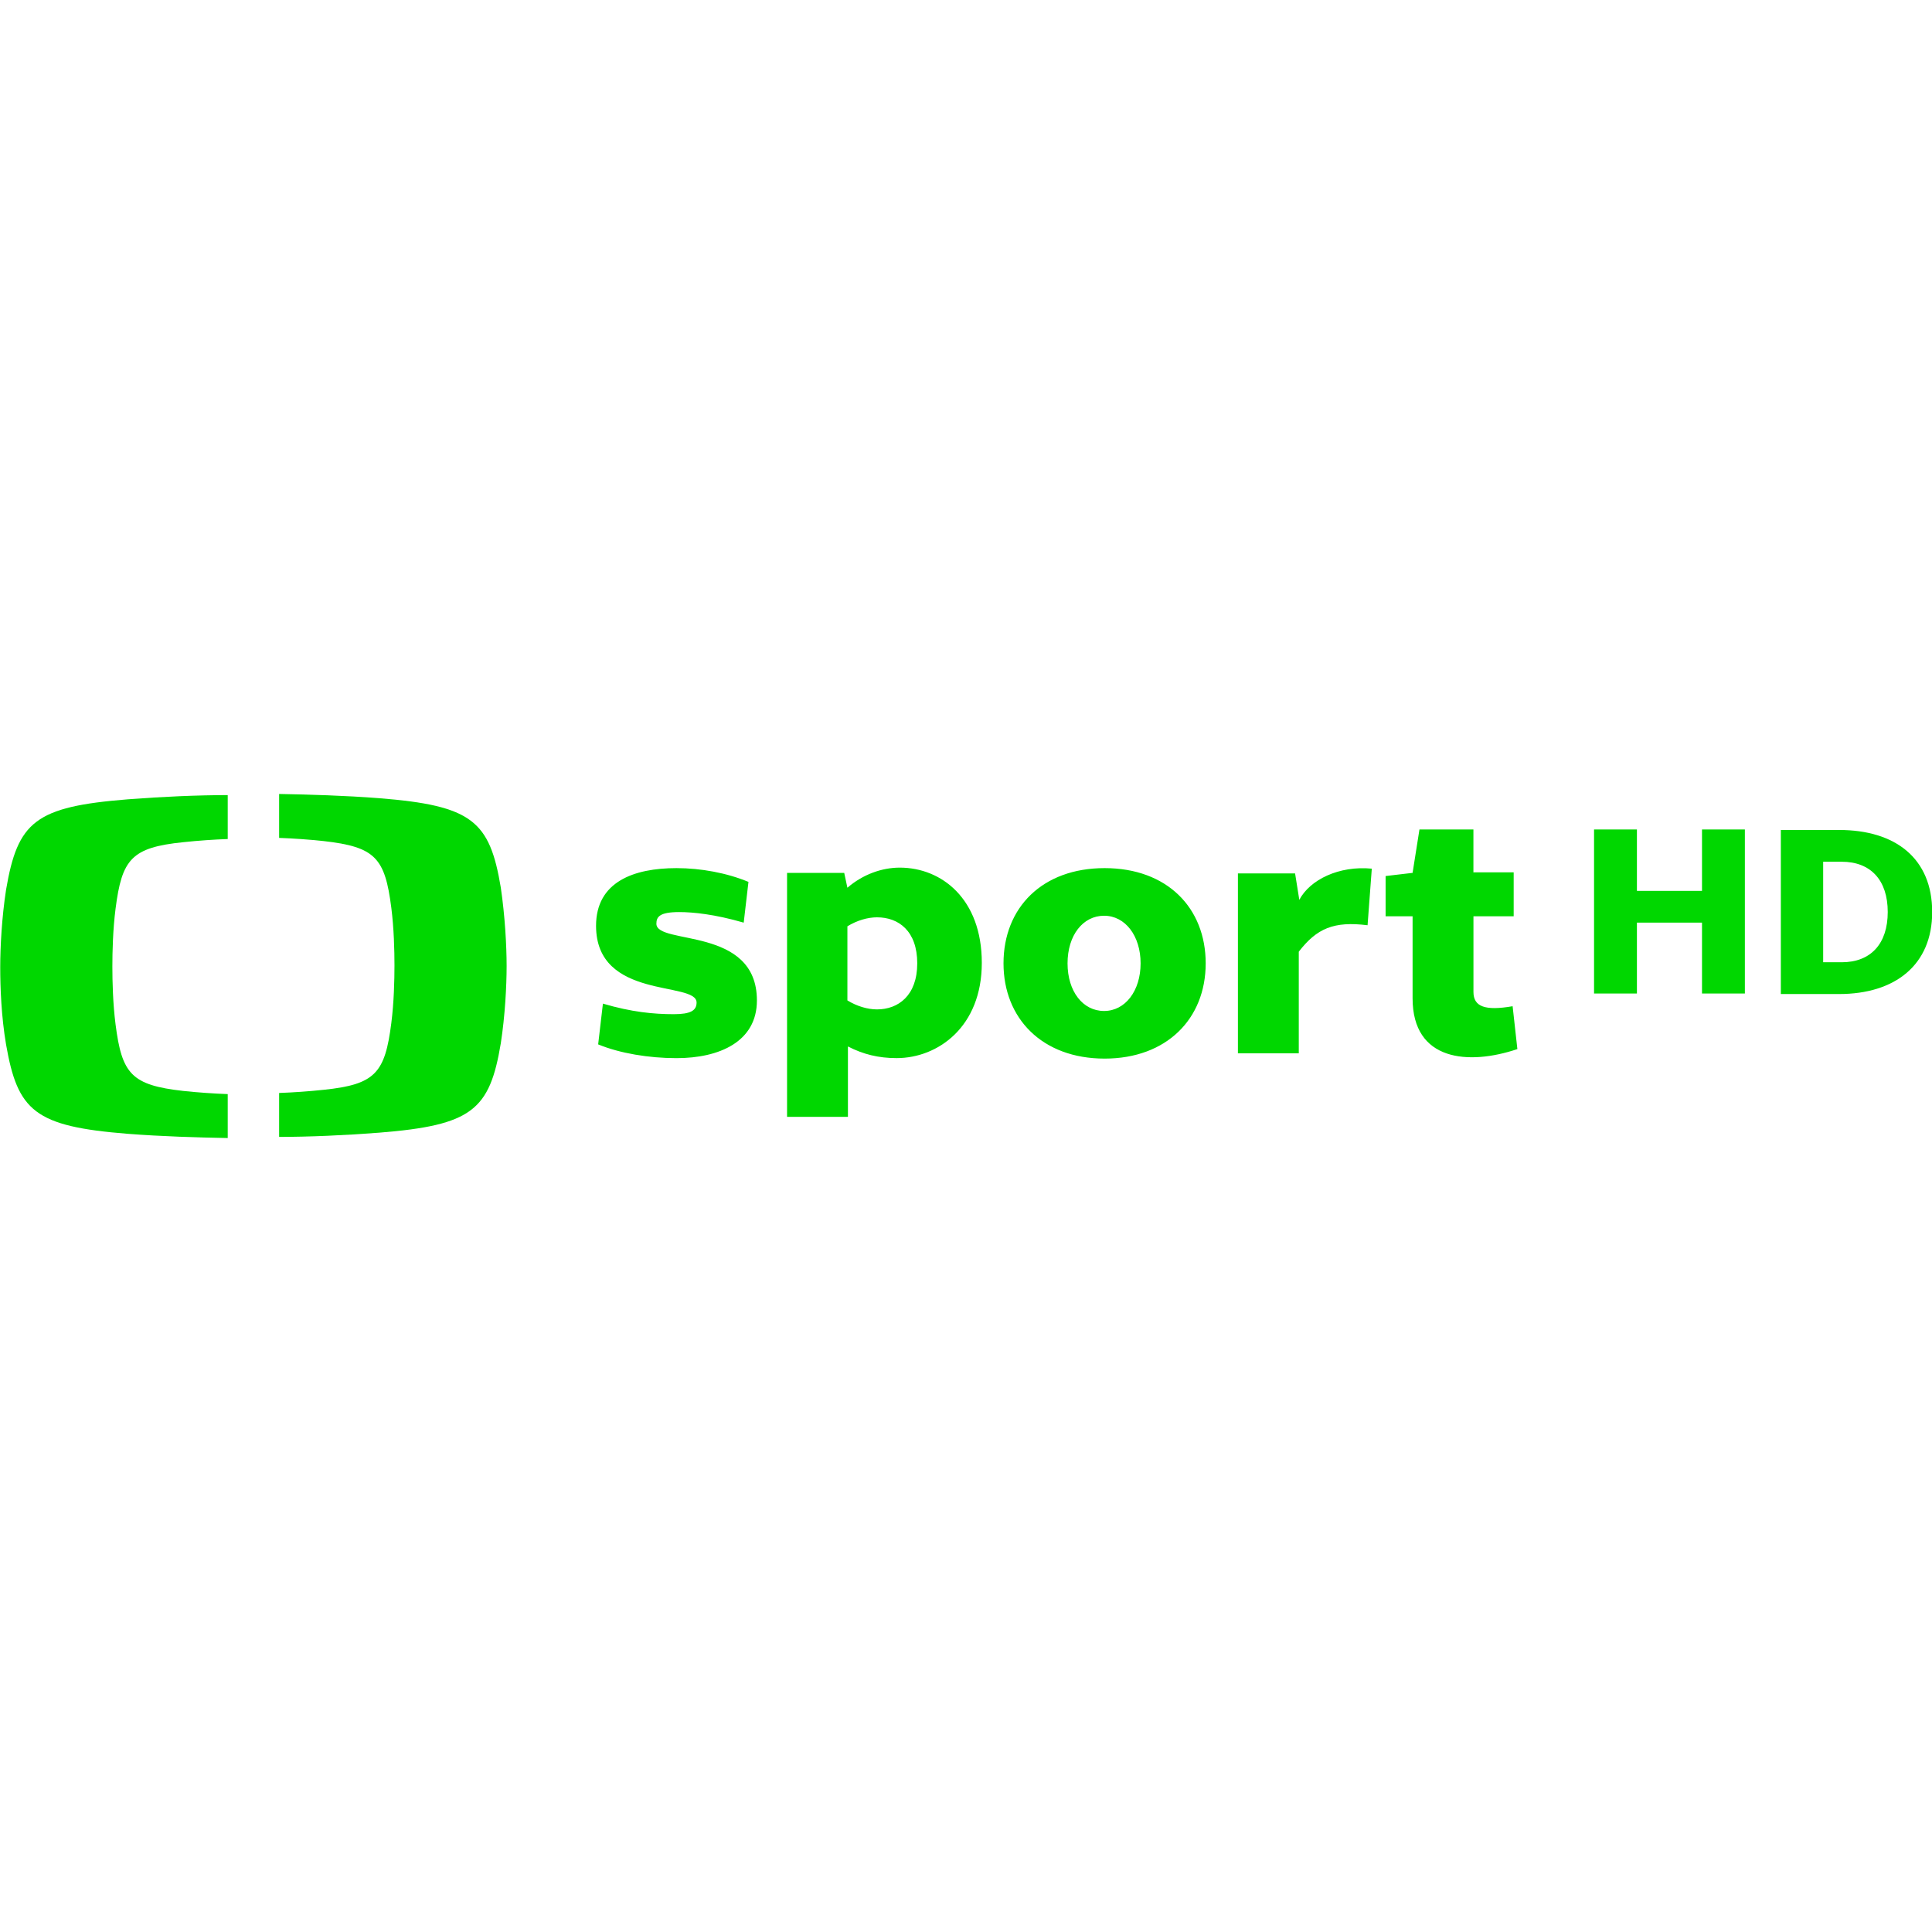
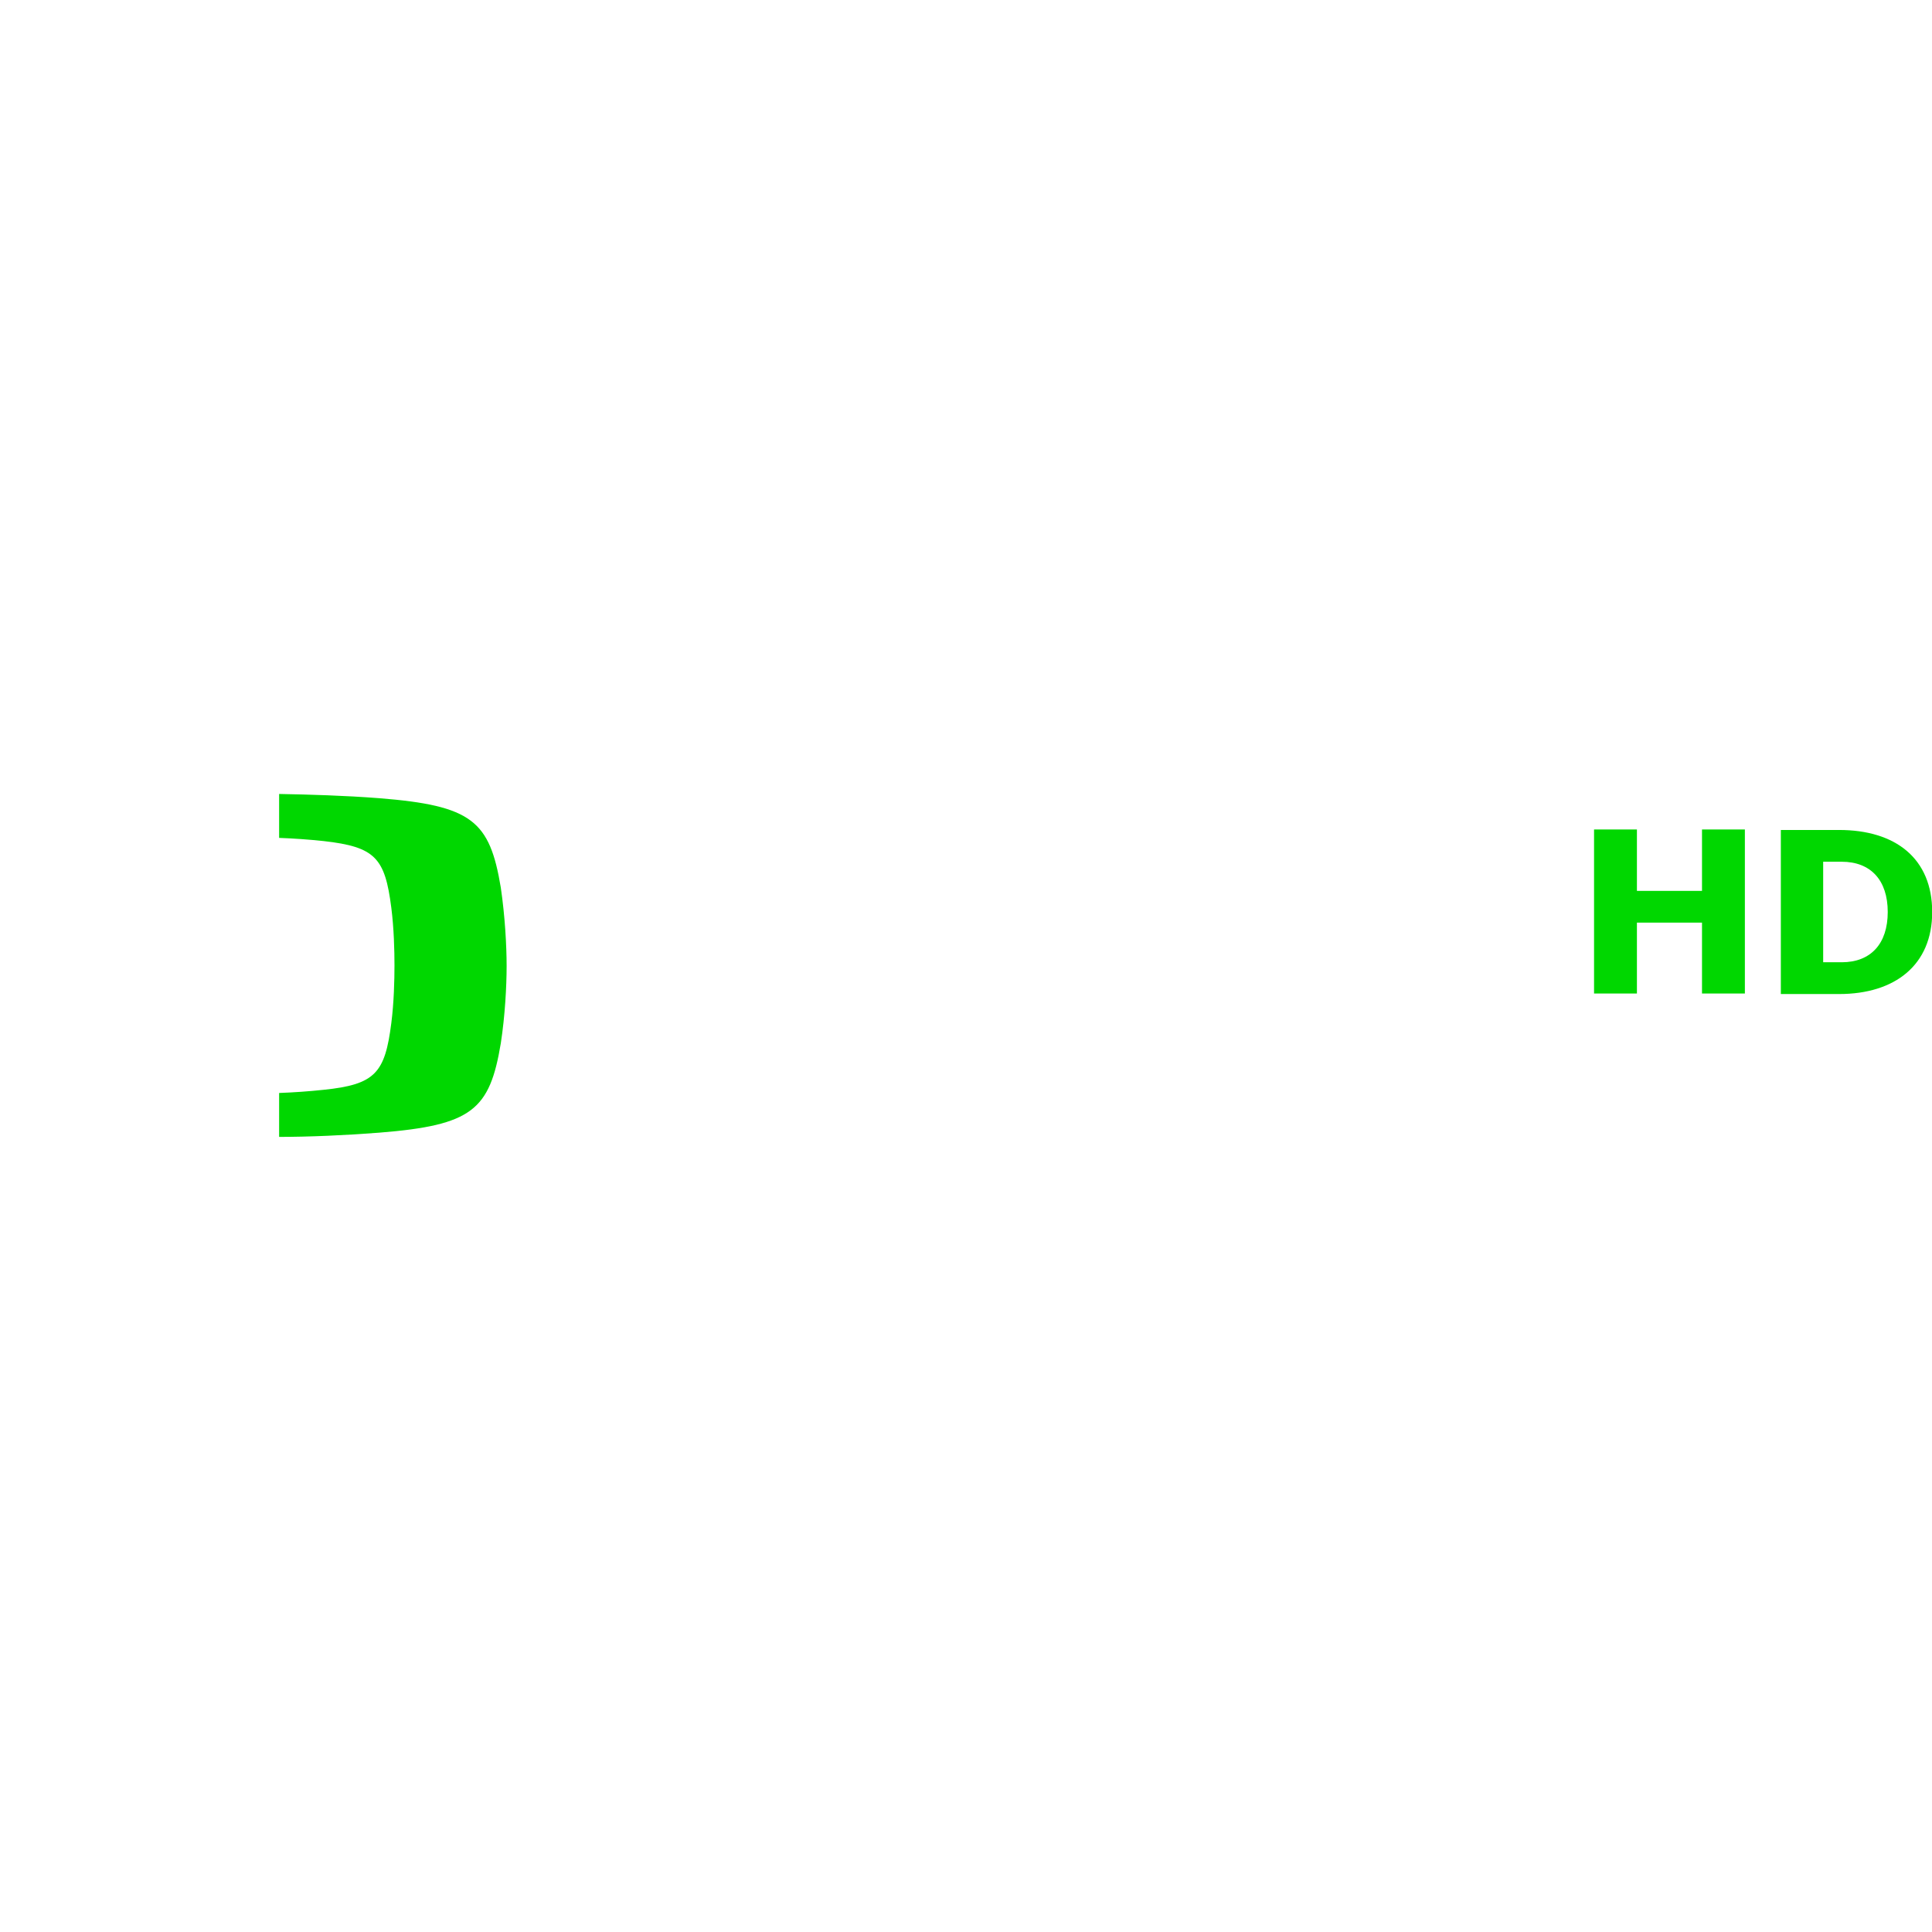
<svg xmlns="http://www.w3.org/2000/svg" version="1.1" id="Layer_1" x="0px" y="0px" viewBox="0 0 512 512" style="enable-background:new 0 0 512 512;" xml:space="preserve">
  <style type="text/css">
	.st0{fill:#00D700;}
</style>
  <g id="XMLID_1_">
    <path id="XMLID_6_" class="st0" d="M451.05,244.5v18.79h11.36v-43.47h-11.36v16.27H433.8v-16.27h-11.36v43.47h11.36V244.5H451.05z    M471.94,263.43h15.43c14.86,0,24.68-7.71,24.68-21.74c0-14.16-9.68-21.74-24.68-21.74h-15.43V263.43z M483.16,228.37h4.91   c7.71,0,12.2,4.91,12.2,13.32c0,8.41-4.49,13.32-12.2,13.32h-4.91V228.37z" />
-     <path id="XMLID_14_" class="st0" d="M184.6,265.68c0,2.1-1.54,3.09-6.03,3.09c-5.33,0-11.22-0.56-18.79-2.8l-1.26,10.8   c5.75,2.38,13.46,3.65,20.75,3.65c11.36,0,21.32-4.35,21.32-15.29c0-19.77-26.64-14.58-26.64-20.33c0-1.82,0.84-3.09,6.03-3.09   c3.65,0,9.4,0.56,17.11,2.8l1.26-10.8c-5.75-2.38-12.62-3.65-19.07-3.65c-11.36,0-21.32,3.65-21.32,15.29   C157.96,265.12,184.6,259.93,184.6,265.68 M208.58,295.97h16.13v-18.65c4.07,2.1,8.13,3.09,12.9,3.09   c10.94,0,22.58-8.27,22.58-25.24s-10.66-25.24-21.74-25.24c-4.77,0-9.82,1.82-13.88,5.33l-0.84-3.93h-15.15V295.97z M224.57,245.48   c2.52-1.54,5.33-2.38,7.85-2.38c5.75,0,10.66,3.65,10.66,12.2s-5.05,12.2-10.66,12.2c-2.52,0-5.33-0.84-7.85-2.38V245.48z    M265.94,255.3c0,14.58,10.24,25.24,26.79,25.24c16.41,0,26.79-10.52,26.79-25.24s-10.24-25.24-26.79-25.24   S265.94,240.57,265.94,255.3 M282.91,255.3c0-7.43,4.07-12.62,9.68-12.62c5.61,0,9.68,5.33,9.68,12.62   c0,7.29-4.07,12.62-9.68,12.62C286.97,267.92,282.91,262.73,282.91,255.3 M363.54,230.2c-8.69-0.84-16.41,2.94-19.21,8.27   l-1.12-7.01h-15.15v47.68h16.13v-26.93c4.77-6.17,9.26-8.13,18.23-7.01L363.54,230.2z M390.47,231.32v-11.5h-14.3l-1.82,11.5   l-7.15,0.84v10.66h7.15v21.74c0,16.69,14.86,17.81,27.77,13.46l-1.26-11.36c-7.29,1.26-10.38,0.14-10.38-3.79v-20.05h10.66v-11.64   h-10.66V231.32z" />
-     <path id="XMLID_15_" class="st0" d="M33.85,211.83c8.98-0.7,18.65-1.12,26.5-1.12v11.64c-3.79,0.14-7.85,0.42-11.78,0.84   c-13.74,1.4-16.27,4.49-17.95,17.67c-0.7,5.47-0.84,11.36-0.84,15.29c0,3.93,0.14,9.82,0.84,15.29   c1.68,13.18,4.21,16.13,17.95,17.67c3.93,0.42,8.13,0.7,11.78,0.84v11.64c-7.85-0.14-17.53-0.42-26.5-1.12   c-24.68-1.96-29.17-6.03-32.25-23.7c-1.26-7.43-1.54-15.15-1.54-20.47s0.42-13.18,1.54-20.47C4.68,217.72,9.31,213.79,33.85,211.83   " />
    <path id="XMLID_16_" class="st0" d="M134.26,256c0,5.33-0.42,13.18-1.54,20.47c-2.94,17.67-7.57,21.74-32.25,23.7   c-8.98,0.7-18.65,1.12-26.5,1.12v-11.64c3.79-0.14,7.85-0.42,11.78-0.84c13.74-1.4,16.27-4.49,17.95-17.67   c0.7-5.47,0.84-11.36,0.84-15.29s-0.14-9.82-0.84-15.29c-1.68-13.18-4.21-16.13-17.95-17.67c-3.93-0.42-7.99-0.7-11.78-0.84v-11.64   c7.85,0.14,17.53,0.42,26.5,1.12c24.68,1.96,29.31,6.03,32.25,23.7C133.83,242.82,134.26,250.67,134.26,256" />
  </g>
</svg>